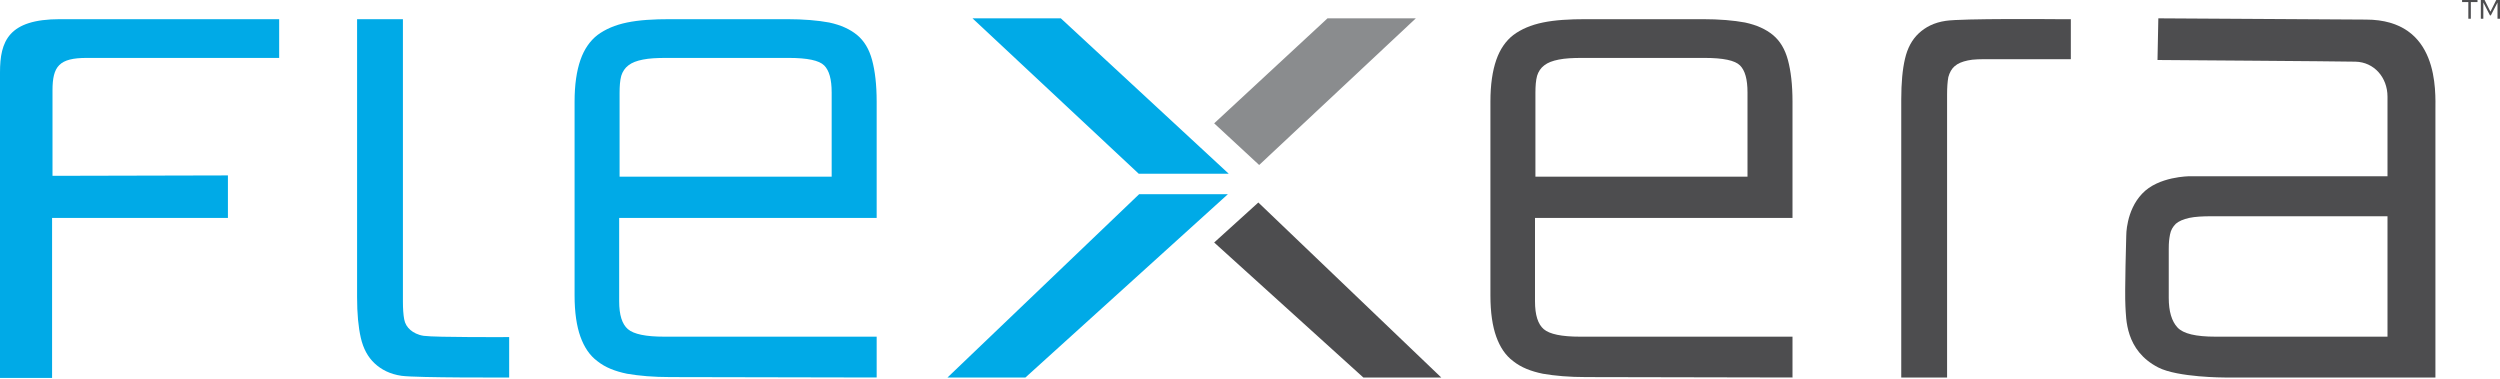
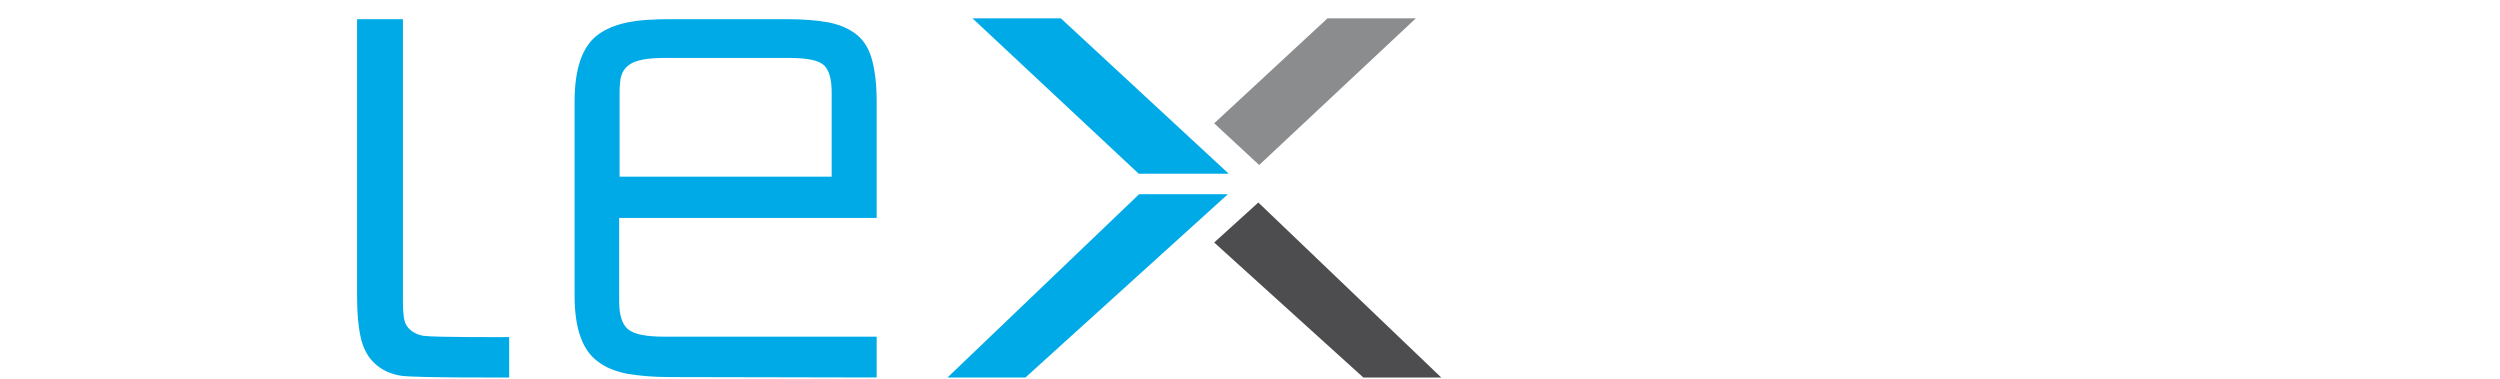
<svg xmlns="http://www.w3.org/2000/svg" width="100%" height="100%" viewBox="0 0 600 91" version="1.1" xml:space="preserve" style="fill-rule:evenodd;clip-rule:evenodd;stroke-linejoin:round;stroke-miterlimit:2;">
  <g transform="matrix(1,0,0,1,-20.6,-276.6)">
    <path d="M231,367.2L181.5,367.1C177.4,367.1 174,366.8 171.1,366.3C168.2,365.7 165.9,364.8 164,363.3C162.1,361.9 160.8,359.9 159.9,357.4C159,354.9 158.5,351.6 158.5,347.5L158.5,301C158.5,296.9 159,293.6 159.9,291C160.8,288.4 162.2,286.4 164,285C165.9,283.6 168.2,282.6 171.1,282C174,281.4 177.4,281.2 181.5,281.2L209.4,281.2C213.5,281.2 216.9,281.5 219.6,282C222.4,282.6 224.6,283.6 226.3,285C228,286.4 229.2,288.4 229.9,291C230.6,293.6 231,296.9 231,301L231,328.9L169.2,328.9L169.2,348.9C169.2,352.2 169.9,354.4 171.3,355.6C172.7,356.8 175.6,357.4 180,357.4L231,357.4L231,367.2ZM220.2,298.8C220.2,295.6 219.6,293.5 218.4,292.3C217.2,291.1 214.4,290.5 209.9,290.5L180.5,290.5C178.2,290.5 176.4,290.6 174.9,290.9C173.4,291.2 172.3,291.6 171.4,292.3C170.6,292.9 170,293.8 169.7,294.8C169.4,295.9 169.3,297.3 169.3,298.9L169.3,319L220.2,319L220.2,298.8Z" style="fill:#00aae7;fill-rule:nonzero;" />
  </g>
  <g transform="matrix(1,0,0,1,-20.6,-276.6)">
-     <path d="M450.9,367.2L401.3,367.1C397.2,367.1 393.8,366.8 390.9,366.3C388,365.7 385.7,364.8 383.8,363.3C381.9,361.9 380.6,359.9 379.7,357.4C378.8,354.9 378.3,351.6 378.3,347.5L378.3,301C378.3,296.9 378.8,293.6 379.7,291C380.6,288.4 382,286.4 383.8,285C385.7,283.6 388,282.6 390.9,282C393.8,281.4 397.2,281.2 401.3,281.2L429.2,281.2C433.3,281.2 436.7,281.5 439.4,282C442.2,282.6 444.4,283.6 446.1,285C447.8,286.4 449,288.4 449.7,291C450.4,293.6 450.8,296.9 450.8,301L450.8,328.9L389,328.9L389,348.9C389,352.2 389.7,354.4 391.1,355.6C392.5,356.8 395.4,357.4 399.8,357.4L450.8,357.4L450.8,367.2L450.9,367.2ZM440,298.8C440,295.6 439.4,293.5 438.2,292.3C437,291.1 434.2,290.5 429.7,290.5L400.3,290.5C398,290.5 396.2,290.6 394.7,290.9C393.2,291.2 392.1,291.6 391.2,292.3C390.4,292.9 389.8,293.8 389.5,294.8C389.2,295.9 389.1,297.3 389.1,298.9L389.1,319L440,319L440,298.8Z" style="fill:#4d4d4f;fill-rule:nonzero;" />
-   </g>
+     </g>
  <g transform="matrix(1,0,0,1,-20.6,-276.6)">
    <path d="M142.6,367.2C142.6,367.2 120.8,367.3 117,366.8C114.2,366.4 112.1,365.3 110.5,363.8C108.9,362.3 107.8,360.3 107.2,357.7C106.6,355.1 106.3,351.9 106.3,347.9L106.3,281.2L117.3,281.2L117.3,349C117.3,350.7 117.4,352.1 117.6,353.2C117.8,354.3 118.3,355.1 119.1,355.8C119.8,356.4 120.9,357 122.3,357.2C125.2,357.6 142.8,357.5 142.8,357.5L142.8,367.2L142.6,367.2Z" style="fill:#00aae7;fill-rule:nonzero;" />
  </g>
  <g transform="matrix(1,0,0,1,-20.6,-276.6)">
-     <path d="M517.7,290.8L498.3,290.8C496,290.8 494.2,290.8 492.9,291.1C491.5,291.4 490.5,291.8 489.7,292.5C489,293.1 488.5,294 488.2,295.1C488,296.2 487.9,297.6 487.9,299.3L487.9,367.2L476.9,367.2L476.9,300.5C476.9,296.5 477.2,293.2 477.8,290.7C478.4,288.1 479.5,286.1 481.1,284.6C482.7,283.1 484.8,282 487.6,281.6C491.4,281 513.9,281.2 513.9,281.2L517.6,281.2L517.6,290.8L517.7,290.8Z" style="fill:#4d4d4f;fill-rule:nonzero;" />
-   </g>
+     </g>
  <g transform="matrix(1,0,0,1,-20.6,-276.6)">
-     <path d="M87.6,290.5L41.4,290.5C34.8,290.5 33.2,292.5 33.2,298.3L33.2,318.8L75.3,318.7L75.3,328.9L33.1,328.9L33.1,367.3L20.6,367.3L20.6,294C20.6,286.5 22.6,281.2 35,281.2L87.6,281.2L87.6,290.5Z" style="fill:#00aae7;fill-rule:nonzero;" />
-   </g>
+     </g>
  <g transform="matrix(1,0,0,1,-20.6,-276.6)">
-     <path d="M588.4,281.3L538.6,281L538.4,291C538.4,291 581.4,291.3 585.9,291.4C590.4,291.5 593.6,295.2 593.6,299.8L593.6,318.9L546.1,318.9C546.1,318.9 538.6,318.9 534.7,323.1C530.8,327.2 530.9,333.2 530.9,333.2C530.9,333.2 530.5,346.7 530.7,350.1C530.9,353 530.6,360.7 538.6,364.8C543.3,367.2 554.5,367.2 554.5,367.2L605.1,367.2L605.1,303.2C605.1,298.5 606.1,281.3 588.4,281.3M593.7,357.4L552.3,357.4C547.6,357.4 544.6,356.7 543.2,355.2C541.8,353.7 541.1,351.3 541.1,348.1L541.1,336.4C541.1,334.7 541.2,334 541.4,332.9C541.6,331.8 542.1,331 542.8,330.3C543.5,329.7 544.6,329.2 546,328.9C547.4,328.6 549.2,328.5 551.4,328.5L593.6,328.5L593.6,357.4L593.7,357.4Z" style="fill:#4d4d4f;fill-rule:nonzero;" />
-   </g>
+     </g>
  <g transform="matrix(1,0,0,1,-20.6,-276.6)">
-     <path d="M613,281.1L613,277.1L611.5,277.1L611.5,276.6L615.2,276.6L615.2,277.1L613.6,277.1L613.6,281.1L613,281.1ZM620,281.1L620,277.2L618.4,280.3L618.2,280.3L616.6,277.2L616.6,281.1L616,281.1L616,276.6L616.9,276.6L618.3,279.4L619.7,276.6L620.6,276.6L620.6,281.1L620,281.1Z" style="fill:#4d4d4f;fill-rule:nonzero;" />
-   </g>
+     </g>
  <g transform="matrix(1,0,0,1,-20.6,-276.6)">
    <path d="M360.4,281L339.2,281L312,306.2L322.8,316.2L360.4,281Z" style="fill:#8a8c8e;fill-rule:nonzero;" />
  </g>
  <g transform="matrix(1,0,0,1,-20.6,-276.6)">
    <path d="M322.6,325.2L312,334.8L347.8,367.2L366.5,367.2L322.6,325.2Z" style="fill:#4d4d4f;fill-rule:nonzero;" />
  </g>
  <g transform="matrix(1,0,0,1,-20.6,-276.6)">
    <path d="M275.2,281L254,281L293.9,318.3L315.5,318.3L275.2,281Z" style="fill:#00aae7;fill-rule:nonzero;" />
  </g>
  <g transform="matrix(1,0,0,1,-20.6,-276.6)">
    <path d="M248,367.2L266.7,367.2L315.3,323.2L294,323.2L248,367.2Z" style="fill:#00aae7;fill-rule:nonzero;" />
  </g>
</svg>